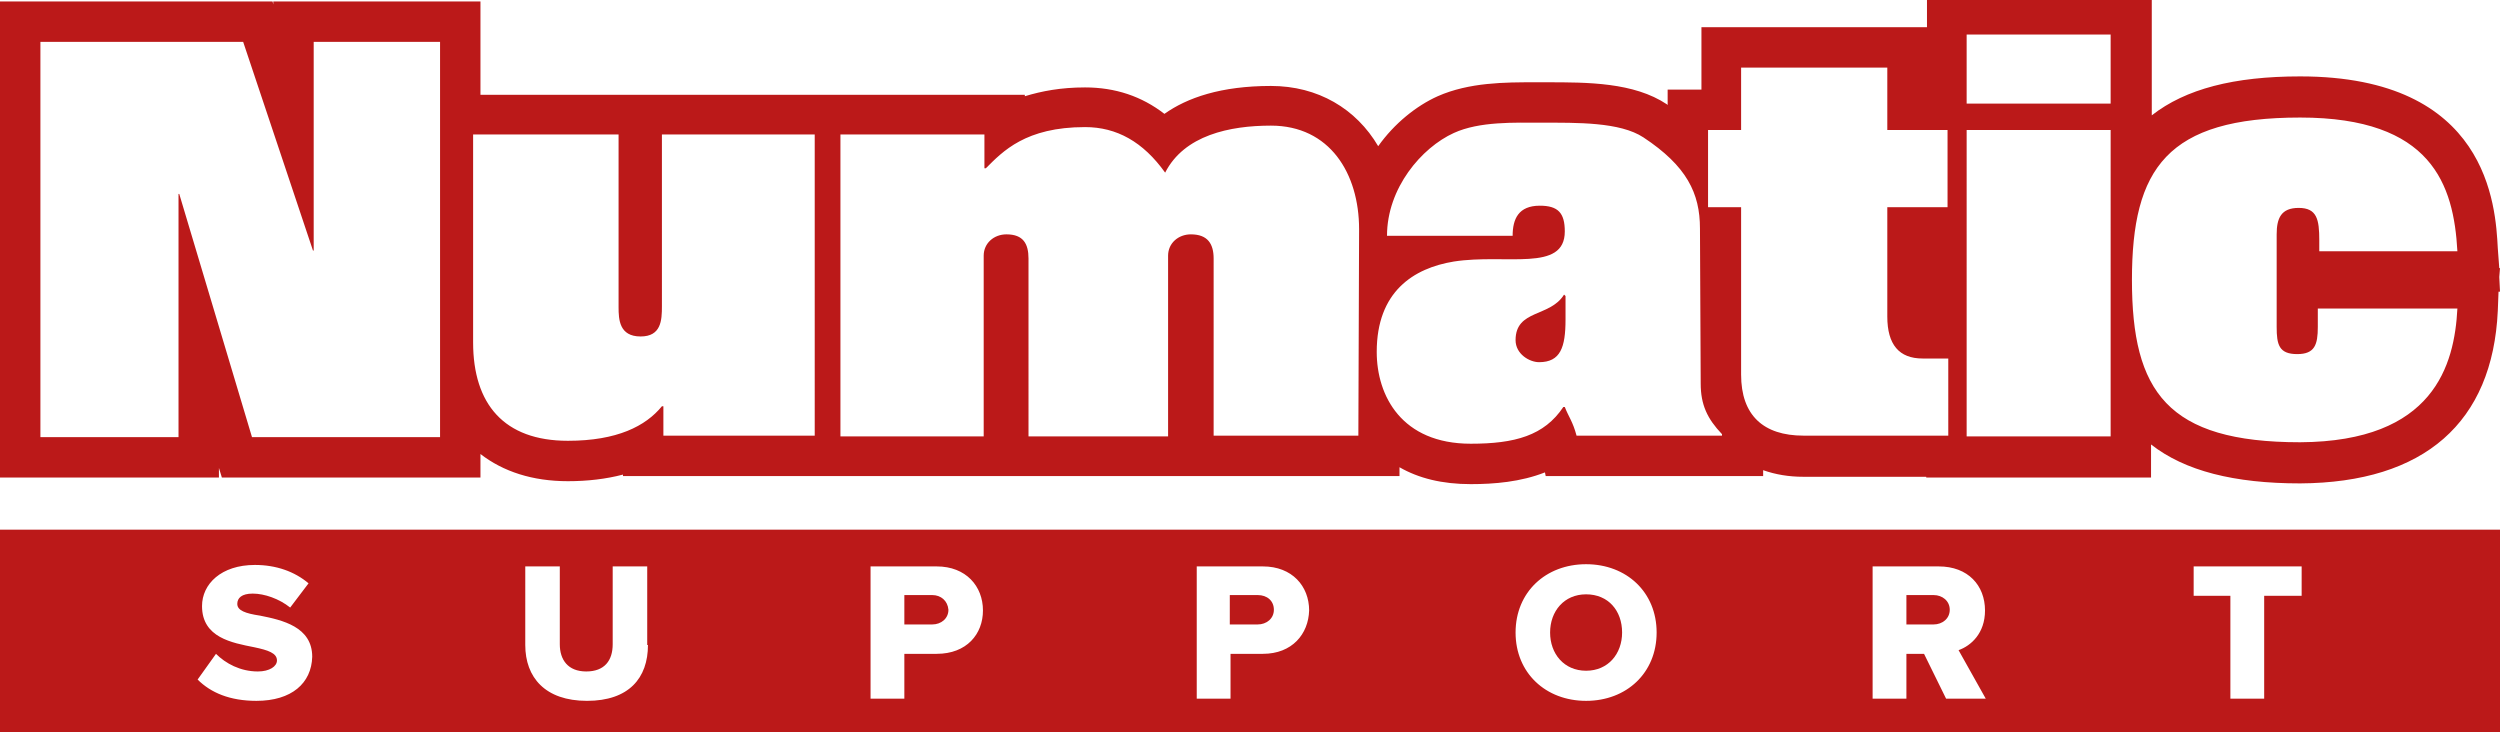
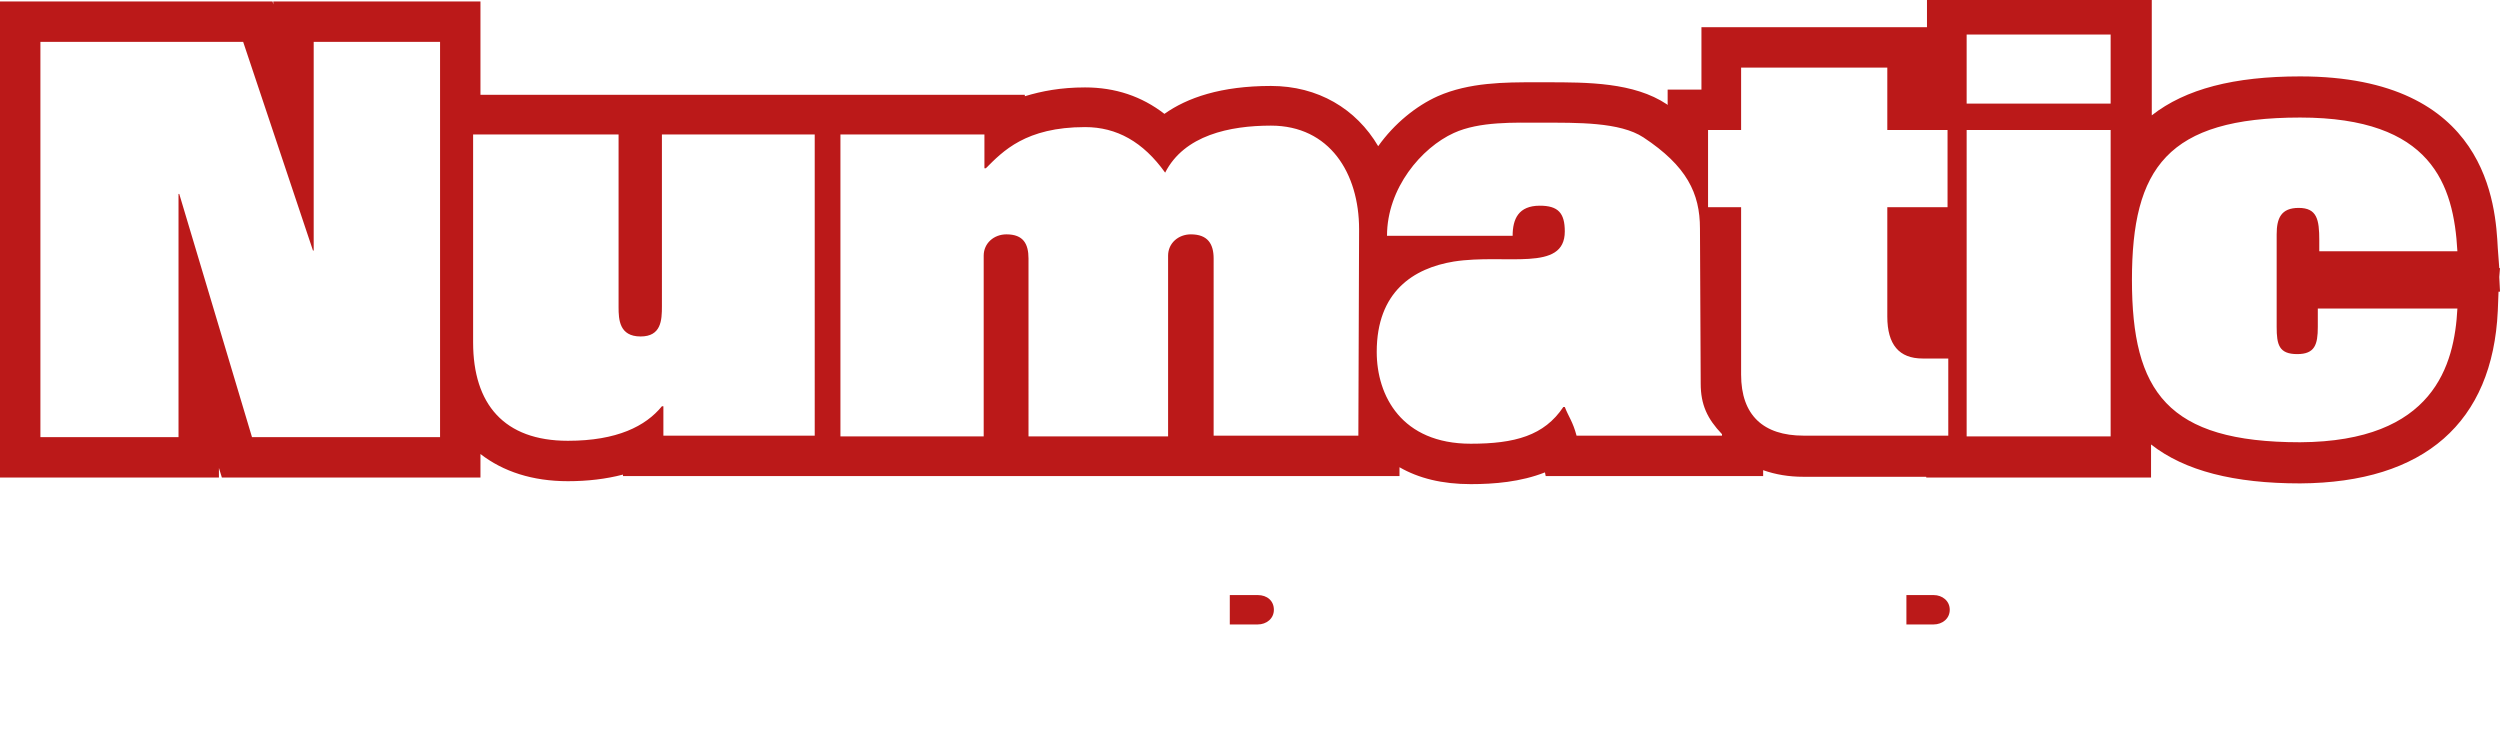
<svg xmlns="http://www.w3.org/2000/svg" version="1.1" id="Layer_1" x="0px" y="0px" viewBox="0 0 340.3 99.7" style="enable-background:new 0 0 340.3 99.7;" xml:space="preserve">
  <style type="text/css">
	.st0{fill:#BB1919;}
</style>
  <g>
-     <path class="st0" d="M206.3,46.3c0,1.9,1.9,3,3.2,3c2.9,0,3.6-2,3.6-5.8v-3.2l-0.2-0.2C211,43.2,206.3,42.1,206.3,46.3z" />
    <path class="st0" d="M340.2,37.7l0.1-1.2h-0.1l-0.2-2.7c-0.3-5.8-1.3-23.4-26.9-23.4c-9,0-15.6,1.7-20.2,5.3v-3.5V0h-30.6v3.7   h-30.7v8.5H227v2.1l-0.1-0.1c-4.5-3-10.8-3-16.4-3h-0.6h-1c-4,0-8.9,0-13.2,1.9c-2.9,1.3-5.9,3.7-8.1,6.8c-3-5.1-8.2-8.2-14.6-8.2   c-6.8,0-11.4,1.6-14.5,3.8c-3.1-2.4-6.7-3.6-10.8-3.6c-3.3,0-5.9,0.5-8.2,1.2v-0.2h-23.1H109H65.4V0.2H37.2v0.4l-0.1-0.4H0V65h29.8   v-1.3l0.4,1.3h35.2v-3.2c3.1,2.4,7.1,3.7,11.9,3.7c2.7,0,5.2-0.3,7.5-0.9v0.2H109h7.4h74.1v-1.2c2.6,1.5,5.8,2.3,9.7,2.3   c3.2,0,6.8-0.3,10.1-1.6l0.1,0.5H240V64c1.7,0.6,3.5,0.9,5.5,0.9h16.7V65h30.6v-4.5c4.6,3.6,11.3,5.3,20.3,5.3   c16.9-0.1,26.2-8.3,26.9-23.5l0.1-2.6h0.2L340.2,37.7z M59.9,59.5H34.3l-9.9-33.1h-0.1v33.1H5.5V5.7h27.6l9.5,28.4h0.1V5.7h17.2   C59.9,5.7,59.9,59.5,59.9,59.5z M110.9,59.3H90.3v-4h-0.2C87.9,58,84,60,77.3,60c-8.7,0-12.9-5-12.9-13.4V18.3h19.8v23.5   c0,1.7,0.1,4,3,4c2.8,0,2.9-2.2,2.9-4.1V18.3h20.8C110.9,18.3,110.9,59.3,110.9,59.3z M184.9,59.3h-19.7V35.2c0-2-0.8-3.3-3.1-3.3   c-1.7,0-3.1,1.2-3.1,2.9v24.6h-19V35.2c0-2-0.7-3.3-3-3.3c-1.7,0-3.1,1.2-3.1,2.9v24.6h-19.5V18.3H134v4.6h0.2   c2.3-2.3,5.4-5.6,13.5-5.6c4.3,0,7.9,2,10.9,6.2c2.6-5.1,8.8-6.4,14.4-6.4c8,0,12,6.5,12,14.1L184.9,59.3L184.9,59.3z M234.5,59.3   h-19.9c-0.5-1.9-1.1-2.6-1.6-3.9h-0.2c-2.6,3.9-6.6,5-12.6,5c-9.4,0-12.8-6.5-12.8-12.5c0-8.2,5-11.4,10.5-12.3   c7.1-1.1,15.1,1.5,15.1-4.1c0-2.5-0.9-3.5-3.4-3.5c-2.9,0-3.7,1.8-3.7,4.1h-17.1c0-6.5,4.7-12,9.1-14c3.5-1.6,8.3-1.4,11.9-1.4   c4.9,0,10.7-0.1,13.9,2c5.9,3.9,7.7,7.6,7.7,12.4l0.1,21.1c0,2.9,0.9,4.8,2.9,6.9v0.2H234.5z M265.2,59.3h-19.7   c-5.5,0-8.5-2.8-8.5-8.3V28.2h-4.5V17.7h4.5V9.2h19.9v8.5h8.2v10.5h-8.2v14.9c0,3.8,1.6,5.7,4.8,5.7h3.5V59.3z M287.3,59.4h-19.6   V17.7h19.6V59.4z M287.3,14.1h-19.6V4.7h19.6V14.1z M312.9,28.3c-2.4,0-3,1.4-3,3.6v12.6c0,2.4,0.3,3.7,2.8,3.7   c2.4,0,2.8-1.3,2.8-3.7V42h19c-0.4,7.7-3.2,18.1-21.4,18.2c-18.1,0-22.9-6.9-22.9-22.1S295,16,313.1,16c17.9,0,20.9,9.1,21.4,18.2   h-18.8v-1.5C315.7,29.9,315.4,28.3,312.9,28.3z" />
  </g>
  <g>
-     <path class="st0" d="M215.9,80.9c-3,0-4.9,2.3-4.9,5.2c0,2.9,1.9,5.2,4.9,5.2c3,0,4.9-2.3,4.9-5.2   C220.8,83.1,218.9,80.9,215.9,80.9z" />
-     <path class="st0" d="M126.9,81h-3.8v4h3.8c1.2,0,2.2-0.8,2.2-2C129,81.8,128.1,81,126.9,81z" />
    <path class="st0" d="M171.2,81h-3.8v4h3.8c1.2,0,2.2-0.8,2.2-2C173.4,81.8,172.5,81,171.2,81z" />
    <path class="st0" d="M263.2,81h-3.7v4h3.7c1.2,0,2.2-0.8,2.2-2C265.4,81.8,264.4,81,263.2,81z" />
-     <path class="st0" d="M0,72.1v27.6h340.3V72.1H0z M34.9,95.4c-3.6,0-6.2-1.1-8-2.9l2.5-3.5c1.3,1.3,3.3,2.4,5.7,2.4   c1.6,0,2.6-0.7,2.6-1.5c0-1-1.2-1.4-3.1-1.8c-3-0.6-7.1-1.3-7.1-5.6c0-3,2.6-5.6,7.2-5.6c2.9,0,5.4,0.9,7.3,2.5l-2.5,3.3   c-1.5-1.2-3.5-1.9-5.1-1.9c-1.5,0-2.1,0.6-2.1,1.4c0,0.9,1.1,1.3,3.1,1.6c3,0.6,7.1,1.5,7.1,5.6C42.4,93,39.7,95.4,34.9,95.4z    M88.2,87.8c0,4.5-2.6,7.6-8.3,7.6s-8.4-3.2-8.4-7.6V77.1h4.7v10.6c0,2.1,1.1,3.7,3.6,3.7c2.5,0,3.6-1.5,3.6-3.7V77.1h4.7V87.8z    M127.5,89h-4.4v6.1h-4.6v-18h9c4,0,6.3,2.7,6.3,6C133.8,86.3,131.6,89,127.5,89z M171.9,89h-4.4v6.1h-4.6v-18h9c4,0,6.3,2.7,6.3,6   C178.1,86.3,175.9,89,171.9,89z M215.9,95.4c-5.5,0-9.6-3.8-9.6-9.3s4.1-9.3,9.6-9.3s9.6,3.8,9.6,9.3S221.4,95.4,215.9,95.4z    M264.9,95.1l-3-6.1h-2.4v6.1h-4.6v-18h9c4,0,6.3,2.6,6.3,6c0,3.1-1.9,4.8-3.6,5.4l3.7,6.6H264.9z M313.2,81.1h-5v14h-4.6v-14h-5   v-4h14.7V81.1z" />
  </g>
</svg>